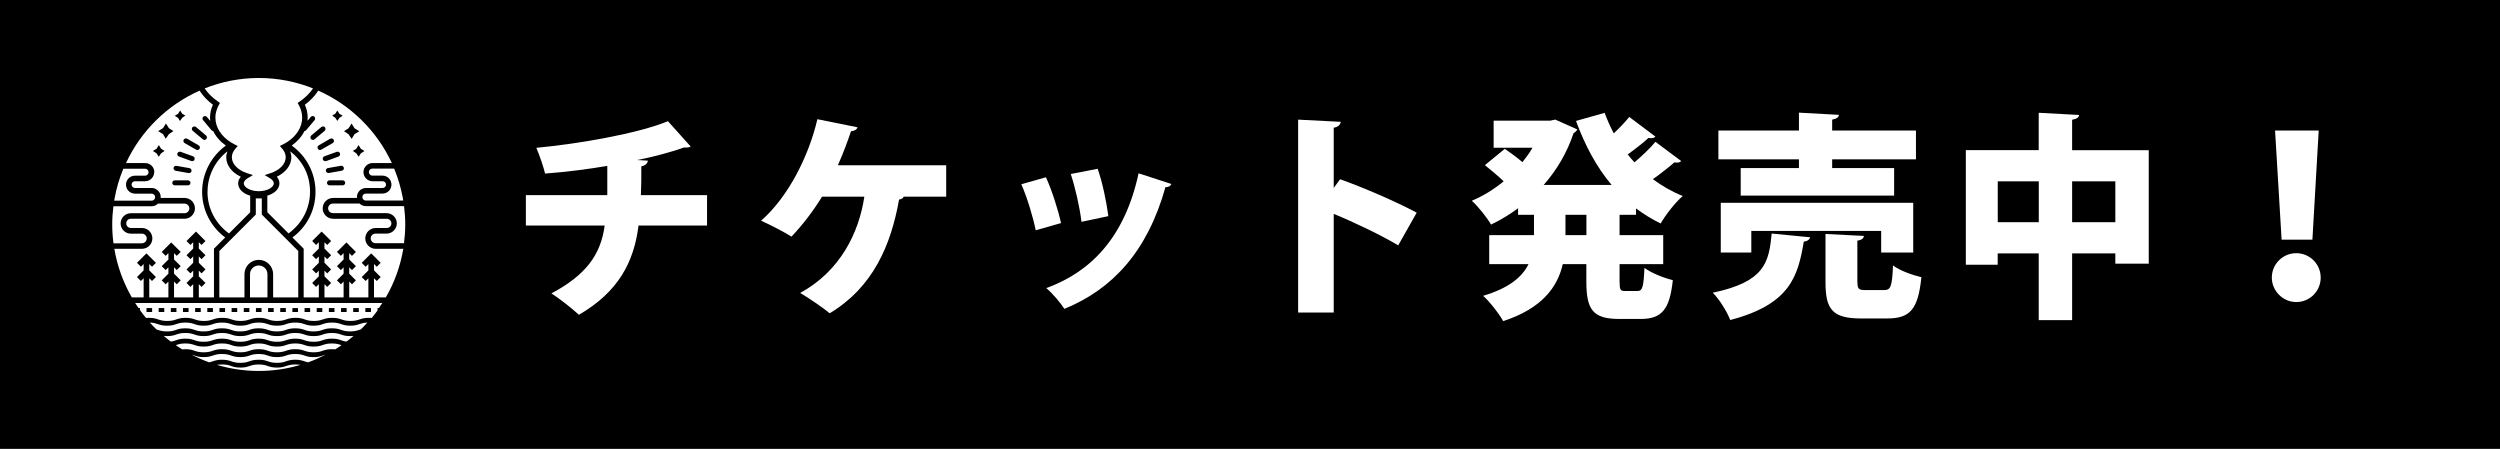
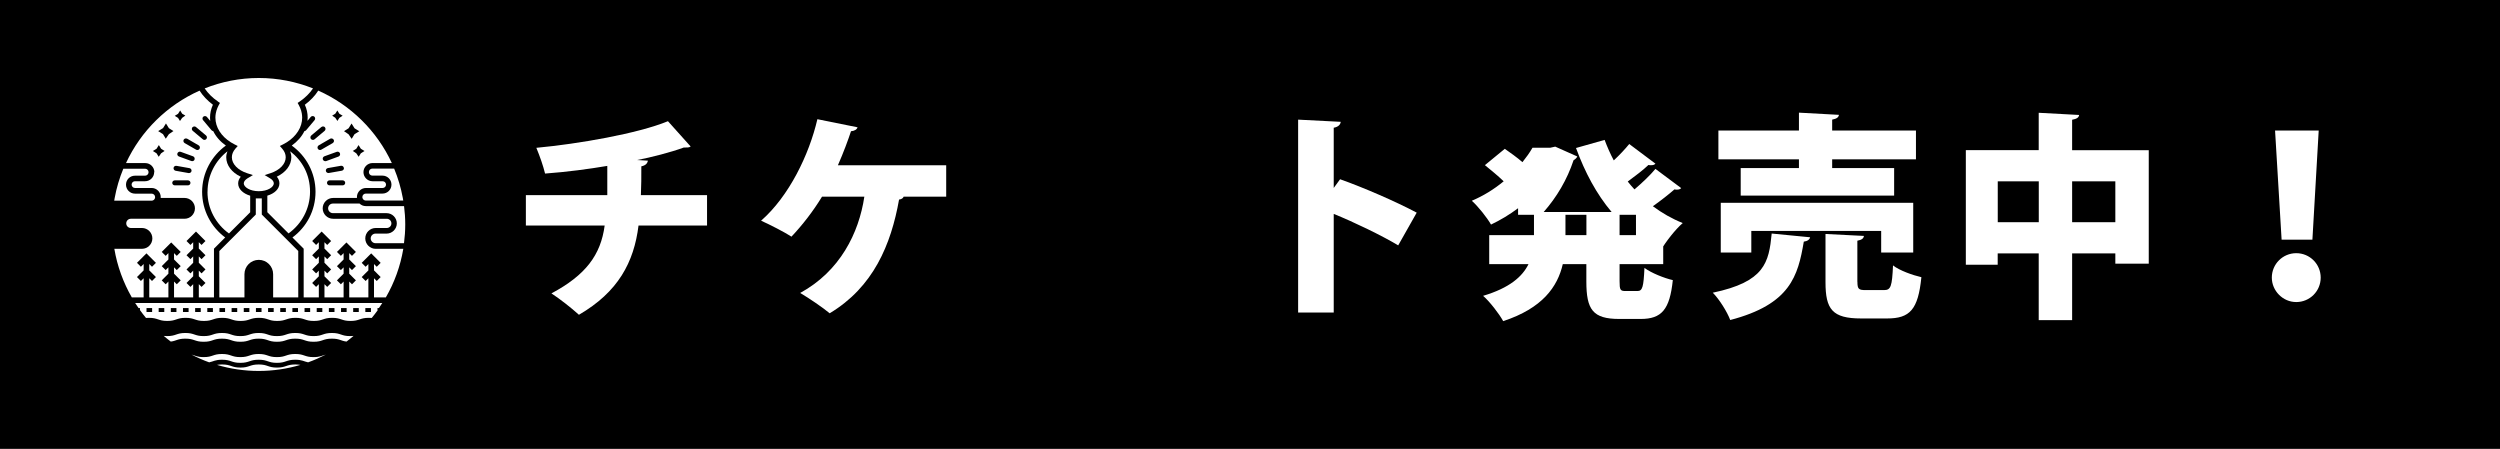
<svg xmlns="http://www.w3.org/2000/svg" id="a" viewBox="0 0 401 72">
  <defs>
    <style>.b{fill:#fff;}</style>
  </defs>
  <path d="M0,0v72h401V0H0Z" />
  <path class="b" d="M113.41,36.17h-10.99c-.73,5.92-3.29,10.68-9.56,14.32-1.23-1.12-3.08-2.56-4.41-3.43,5.5-2.94,7.91-6.16,8.54-10.89h-12.64v-4.87h13.06v-4.69c-2.87.49-6.54.98-9.98,1.23-.32-1.29-.81-2.7-1.4-4.13,6.75-.63,16.28-2.28,21.11-4.27l3.64,4.06c-.21.17-.53.17-1.12.17-2,.74-5.25,1.58-7.46,2l1.72.1c-.07.42-.35.77-1.05.91,0,1.71,0,3.15-.07,4.62h10.61v4.87Z" />
  <path class="b" d="M151.77,26.51v5.04h-6.83c-.07.25-.38.42-.73.46-1.29,7.25-4.13,14.04-11.13,18.24-1.12-.94-3.36-2.45-4.73-3.26,6.37-3.47,9.42-9.59,10.29-15.44h-6.79c-1.43,2.35-3.12,4.52-4.9,6.41-1.19-.77-3.39-1.89-4.87-2.56,4.48-3.92,7.7-10.57,9.03-16.28l6.44,1.3c-.1.35-.49.59-1.05.63-.38,1.19-1.22,3.47-2.1,5.46h17.36Z" />
-   <path class="b" d="M167.77,28.43c.95,2.07,1.96,5.25,2.42,7.35l-4.06,1.16c-.46-2.24-1.37-5.25-2.31-7.39l3.96-1.12ZM187.89,29.52c-.1.28-.46.53-.95.49-2.9,10.36-8.51,16.38-16.21,19.53-.56-.88-1.92-2.52-2.91-3.33,7.07-2.56,12.57-8.05,14.81-18.41l5.25,1.71ZM176.06,27.07c.74,2.03,1.44,5.39,1.72,7.6l-4.31.91c-.28-2.35-1.01-5.53-1.72-7.67l4.31-.84Z" />
  <path class="b" d="M224.26,39.35c-2.62-1.57-7.04-3.71-10.33-5.04v15.82h-5.71v-30.94l6.83.35c-.04.42-.35.81-1.12.95v9.66l1.02-1.4c3.75,1.33,8.93,3.57,12.29,5.36l-2.97,5.25Z" />
-   <path class="b" d="M262.41,34.45h-2.63v3.26h7v4.66h-7v2.73c0,1.4.11,1.58.95,1.58h1.92c.81,0,.98-.67,1.12-3.71,1.08.81,3.18,1.65,4.55,1.96-.49,4.73-1.79,6.23-5.15,6.23h-3.43c-4.27,0-5.29-1.5-5.29-6.02v-2.77h-3.78c-.84,3.64-3.26,7.07-9.56,9.14-.63-1.16-2.17-3.15-3.22-4.06,4.24-1.26,6.3-3.08,7.28-5.08h-6.3v-4.66h7.18v-3.26h-2.55v-1.05c-1.37,1.02-2.8,1.89-4.34,2.62-.67-1.16-2.07-2.91-3.08-3.82,1.82-.77,3.54-1.82,5.11-3.12-.84-.81-2.06-1.82-3.01-2.59l3.19-2.62c.84.59,1.99,1.4,2.83,2.14.59-.74,1.16-1.51,1.61-2.31h-6.23v-4.34h9.07l.81-.18,3.54,1.58c-.11.25-.35.46-.6.6-1.05,3.15-2.7,5.92-4.79,8.3h10.89c-2.42-2.87-4.27-6.34-5.71-10.26l4.59-1.3c.42,1.12.91,2.24,1.47,3.29.94-.88,1.82-1.82,2.48-2.63l4.2,3.15c-.14.18-.38.25-.7.25-.14,0-.28,0-.42-.04-.8.77-2.13,1.79-3.32,2.66.35.42.7.88,1.08,1.26,1.23-1.05,2.52-2.27,3.36-3.29l4.13,3.08c-.14.18-.38.25-.7.25-.1,0-.24,0-.38-.04-.88.77-2.21,1.82-3.46,2.7,1.47,1.09,3.04,2,4.79,2.7-1.19,1.02-2.77,3.05-3.54,4.41-1.44-.7-2.73-1.51-3.96-2.42v1.02ZM254.46,37.71v-3.26h-3.36v3.26h3.36Z" />
+   <path class="b" d="M262.41,34.45h-2.63v3.26h7v4.66h-7v2.73c0,1.4.11,1.58.95,1.58h1.92c.81,0,.98-.67,1.12-3.71,1.08.81,3.18,1.65,4.55,1.96-.49,4.73-1.79,6.23-5.15,6.23h-3.43c-4.27,0-5.29-1.5-5.29-6.02v-2.77h-3.78c-.84,3.64-3.26,7.07-9.56,9.14-.63-1.16-2.17-3.15-3.22-4.06,4.24-1.26,6.3-3.08,7.28-5.08h-6.3v-4.66h7.18v-3.26h-2.55v-1.05c-1.37,1.02-2.8,1.89-4.34,2.62-.67-1.16-2.07-2.91-3.08-3.82,1.82-.77,3.54-1.82,5.11-3.12-.84-.81-2.06-1.82-3.01-2.59l3.19-2.62c.84.59,1.99,1.4,2.83,2.14.59-.74,1.16-1.51,1.61-2.31h-6.23h9.07l.81-.18,3.54,1.58c-.11.25-.35.46-.6.6-1.05,3.15-2.7,5.92-4.79,8.3h10.89c-2.42-2.87-4.27-6.34-5.71-10.26l4.59-1.3c.42,1.12.91,2.24,1.47,3.29.94-.88,1.82-1.82,2.48-2.63l4.2,3.15c-.14.18-.38.25-.7.25-.14,0-.28,0-.42-.04-.8.77-2.13,1.79-3.32,2.66.35.42.7.88,1.08,1.26,1.23-1.05,2.52-2.27,3.36-3.29l4.13,3.08c-.14.18-.38.25-.7.25-.1,0-.24,0-.38-.04-.88.77-2.21,1.82-3.46,2.7,1.47,1.09,3.04,2,4.79,2.7-1.19,1.02-2.77,3.05-3.54,4.41-1.44-.7-2.73-1.51-3.96-2.42v1.02ZM254.46,37.71v-3.26h-3.36v3.26h3.36Z" />
  <path class="b" d="M290.34,38.06c-.07.35-.42.63-1.01.7-.94,5.53-2.17,10.05-11.8,12.57-.49-1.3-1.75-3.33-2.8-4.38,8.33-1.75,9-4.83,9.45-9.49l6.16.6ZM288.55,26.96v-1.4h-12.92v-4.62h12.92v-2.87l6.41.35c-.04.39-.35.63-1.08.77v1.75h13.44v4.62h-13.44v1.4h9.94v4.41h-24.61v-4.41h9.35ZM306.89,40.51h-5.15v-3.47h-20.83v3.47h-4.9v-7.98h30.87v7.98ZM297.93,45.2c0,1.19.21,1.33,1.36,1.33h2.91c1.08,0,1.29-.56,1.44-3.96,1.01.81,3.18,1.58,4.55,1.89-.52,5.22-1.85,6.62-5.5,6.62h-4.17c-4.62,0-5.71-1.47-5.71-5.81v-7.74l6.16.31c-.04.38-.31.63-1.05.77v6.58Z" />
  <path class="b" d="M332.37,24.09h12.29v18.2h-5.36v-1.65h-6.93v10.71h-5.36v-10.71h-6.58v1.82h-5.11v-18.38h11.69v-5.99l6.48.35c-.04.39-.35.63-1.12.77v4.87ZM320.44,35.64h6.58v-6.55h-6.58v6.55ZM332.37,35.64h6.93v-6.55h-6.93v6.55Z" />
  <path class="b" d="M364.4,44.53c0-2.17,1.75-3.92,3.92-3.92s3.92,1.75,3.92,3.92-1.75,3.92-3.92,3.92-3.92-1.82-3.92-3.92ZM365.97,38.44l-1.05-17.5h7l-1.01,17.5h-4.94Z" />
  <path class="b" d="M33.28,30.76c0,2.75,1.36,5.19,3.45,6.69l3.4-3.4v-2.66c-1.15-.34-1.93-1.08-1.93-1.97,0-.39.15-.75.42-1.07-1.44-.68-2.33-1.85-2.33-3.11,0-.33.07-.65.19-.97-1.94,1.51-3.19,3.85-3.19,6.49Z" />
-   <path class="b" d="M58.94,51.74c-1.29.04-1.36.5-2.76.5s-1.47-.5-2.94-.5c-1.47,0-1.47.5-2.94.5-1.47,0-1.47-.5-2.94-.5s-1.47.5-2.94.5-1.47-.5-2.93-.5c-1.47,0-1.47.5-2.94.5s-1.47-.5-2.94-.5c-1.47,0-1.47.5-2.94.5s-1.47-.5-2.94-.5c-1.47,0-1.47.5-2.94.5-1.4,0-1.47-.46-2.76-.5.34.37.69.74,1.05,1.09.46.15.81.33,1.7.33,1.47,0,1.47-.5,2.94-.5,1.47,0,1.47.5,2.94.5,1.47,0,1.47-.5,2.94-.5,1.47,0,1.47.5,2.94.5,1.47,0,1.47-.5,2.94-.5s1.47.5,2.93.5c1.47,0,1.47-.5,2.94-.5s1.47.5,2.94.5,1.47-.5,2.94-.5,1.47.5,2.94.5c.89,0,1.24-.19,1.71-.33.36-.35.71-.71,1.05-1.09Z" />
  <path class="b" d="M57.66,32.65h-4.26c-.43,0-.77.35-.77.77s.35.77.77.77h8.61c.9,0,1.64.74,1.64,1.64s-.74,1.64-1.64,1.64h-1.78c-.42,0-.77.35-.77.77s.35.77.77.77h4.57c.13-.99.2-1.99.2-3.02s-.07-1.97-.19-2.93h-6.13c-.4,0-.76-.16-1.02-.42Z" />
-   <path class="b" d="M40.1,43.98v3.72s2.8,0,2.8,0v-3.72c0-.77-.63-1.4-1.4-1.4s-1.4.63-1.4,1.4Z" />
  <path class="b" d="M35.18,47.7h4.03s0-3.72,0-3.72c0-1.27,1.03-2.3,2.3-2.3s2.3,1.03,2.3,2.3v3.72s4.03,0,4.03,0v-7.44s-1.67-1.67-1.67-1.67l-.66-.66-2.97-2.97-.55-.55v-.35s0-.32,0-.32v-.6s0-1.32,0-1.32h-.96s0,1.32,0,1.32v.6s0,.32,0,.32v.35s-.55.55-.55.55l-2.97,2.97-.66.66-1.67,1.67v7.44Z" />
  <path class="b" d="M59.17,27.61c0,.31.25.56.56.56h1.62c.79,0,1.44.64,1.44,1.44s-.64,1.44-1.44,1.44h-2.67c-.31,0-.56.25-.56.56,0,.05,0,.1.02.14.06.24.28.42.54.42h6c-.02-.14-.05-.28-.07-.42-.3-1.63-.77-3.21-1.39-4.71h-3.49c-.31,0-.56.25-.56.56Z" />
  <path class="b" d="M34.94,16.28l.34.23-.2.36c-.08.14-.14.28-.2.42-.13.3-.21.6-.27.91-.04.22-.06.44-.06.67,0,1.54.92,2.98,2.48,3.96.19.12.38.23.59.33l.36.18.15.08-.38.43c-.37.43-.56.9-.56,1.38,0,1.07.96,2.07,2.44,2.55l.94.3-.85.51c-.39.24-.62.54-.62.82,0,.6.99,1.26,2.41,1.26s2.41-.66,2.41-1.26c0-.29-.23-.59-.62-.82l-.85-.51.94-.3c1.48-.48,2.44-1.48,2.44-2.55,0-.49-.19-.95-.56-1.38l-.38-.43.15-.08.36-.18c.21-.1.4-.22.59-.33,1.56-.98,2.48-2.43,2.48-3.96,0-.22-.03-.45-.06-.67-.05-.31-.14-.61-.27-.91-.06-.14-.13-.28-.2-.42l-.2-.36.34-.23c.88-.6,1.6-1.32,2.13-2.1-2.69-1.07-5.62-1.67-8.69-1.67-3.07,0-6,.6-8.69,1.67.53.78,1.24,1.5,2.13,2.1Z" />
-   <path class="b" d="M53.76,56.04c.35-.21.69-.44,1.02-.67-.39-.13-.76-.28-1.54-.28-1.47,0-1.47.5-2.94.5s-1.47-.5-2.94-.5c-1.47,0-1.47.5-2.94.5-1.47,0-1.47-.5-2.93-.5s-1.47.5-2.94.5c-1.47,0-1.47-.5-2.94-.5s-1.47.5-2.94.5-1.47-.5-2.94-.5c-.78,0-1.15.14-1.54.28.34.23.68.45,1.02.67.15-.02.32-.03.52-.03,1.47,0,1.47.5,2.94.5s1.47-.5,2.94-.5c1.47,0,1.47.5,2.94.5,1.47,0,1.47-.5,2.94-.5s1.47.5,2.93.5c1.47,0,1.47-.5,2.94-.5s1.47.5,2.94.5,1.47-.5,2.94-.5c.2,0,.37,0,.52.03Z" />
  <path class="b" d="M53.24,53.41c-1.47,0-1.47.5-2.94.5-1.47,0-1.47-.5-2.94-.5s-1.47.5-2.94.5-1.47-.5-2.93-.5-1.47.5-2.94.5-1.47-.5-2.94-.5c-1.47,0-1.47.5-2.94.5s-1.47-.5-2.94-.5c-1.47,0-1.47.5-2.94.5-.2,0-.38-.01-.53-.03.37.31.74.62,1.13.91.9-.11,1.1-.47,2.34-.47,1.47,0,1.47.5,2.94.5,1.47,0,1.47-.5,2.94-.5s1.47.5,2.94.5,1.47-.5,2.94-.5,1.47.5,2.93.5,1.47-.5,2.94-.5c1.47,0,1.47.5,2.94.5s1.47-.5,2.94-.5c1.24,0,1.43.36,2.34.47.39-.29.76-.6,1.13-.91-.16.02-.33.03-.54.03-1.47,0-1.47-.5-2.94-.5Z" />
  <path class="b" d="M24.73,27.61c0,.81-.66,1.46-1.46,1.46h-1.62c-.3,0-.54.24-.54.54s.24.54.54.54h2.67c.81,0,1.46.66,1.46,1.46,0,.05,0,.1-.01.14h3.83c.92,0,1.67.75,1.67,1.67s-.75,1.67-1.67,1.67h-8.61c-.41,0-.74.33-.74.74s.33.74.74.74h1.78c.92,0,1.67.75,1.67,1.67s-.75,1.67-1.67,1.67h-4.43c.47,2.79,1.44,5.42,2.8,7.79h1s.9,0,.9,0v-3.07s-.44.44-.44.44l-.63-.63,1.07-1.07v-1.02s-.44.44-.44.44l-.63-.63,1.52-1.52,1.52,1.52-.63.63-.44-.44v1.02s1.07,1.07,1.07,1.07l-.63.63-.44-.44v3.07s1.57,0,1.57,0h.9s.6,0,.6,0v-2.54s-.44.44-.44.44l-.63-.63,1.07-1.07v-1.02s-.44.44-.44.44l-.63-.63,1.07-1.07v-1.02s-.44.44-.44.44l-.63-.63,1.52-1.52,1.52,1.52-.63.63-.44-.44v1.02s1.07,1.07,1.07,1.07l-.63.63-.44-.44v1.02s1.07,1.07,1.07,1.07l-.63.63-.44-.44v2.54s.97,0,.97,0h.9s1.2,0,1.2,0v-2.12s-.44.44-.44.44l-.63-.63,1.07-1.07v-.91s-.44.44-.44.44l-.63-.63,1.07-1.07v-1.02s-.44.44-.44.44l-.63-.63,1.07-1.07v-1.02s-.44.44-.44.44l-.63-.63,1.52-1.52,1.52,1.52-.63.63-.44-.44v1.02s1.07,1.07,1.07,1.07l-.63.63-.44-.44v1.02s1.07,1.07,1.07,1.07l-.63.63-.44-.44v.91s1.07,1.07,1.07,1.07l-.63.63-.44-.44v2.12s2.43,0,2.43,0v-7.81s1.8-1.8,1.8-1.8c-2.24-1.66-3.7-4.33-3.7-7.33s1.51-5.75,3.81-7.41c-.91-.64-1.6-1.44-2.03-2.32-.1-.01-.2-.06-.27-.14l-1.36-1.62c-.07-.08-.1-.18-.09-.29,0-.11.06-.2.14-.27.17-.14.44-.11.57.05l.53.63c-.02-.17-.03-.35-.03-.52,0-.71.16-1.41.46-2.07-.88-.66-1.6-1.42-2.14-2.26-5.2,2.32-9.41,6.46-11.8,11.62h3.09c.81,0,1.46.66,1.46,1.46ZM30.15,29.73h-2.12c-.22,0-.4-.18-.4-.4s.18-.4.4-.4h2.12c.22,0,.4.18.4.4s-.18.4-.4.4ZM31.21,25.59c-.05.16-.21.26-.38.26-.04,0-.09,0-.13-.02l-2-.73c-.21-.08-.32-.31-.24-.51.07-.2.32-.32.52-.24l1.98.72c.1.04.18.11.23.21.04.1.05.21.01.31ZM30.87,20.42c.14-.16.4-.19.56-.05l1.62,1.36c.08.07.13.17.14.27,0,.11-.02.21-.09.3-.08.09-.19.14-.31.14-.1,0-.19-.03-.26-.1l-1.62-1.36c-.08-.07-.13-.16-.14-.27,0-.11.02-.21.09-.3ZM30.03,22.25l1.83,1.06c.1.06.16.14.19.25.03.1.01.21-.04.3-.07.13-.21.2-.35.2-.07,0-.14-.02-.2-.05l-1.84-1.06c-.09-.05-.16-.14-.19-.25-.03-.1-.01-.21.04-.3.1-.18.36-.25.55-.15ZM28.57,18.24l.33-.52.32.52.51.3-.51.36-.35.51-.31-.5-.53-.33.54-.33ZM27.84,26.92c.02-.11.08-.2.17-.26.09-.06.19-.08.3-.06l2.08.37c.11.02.2.08.26.16.06.09.09.2.07.3-.03.19-.2.33-.4.33-.02,0-.05,0-.07,0l-2.08-.37c-.11-.02-.2-.08-.26-.17-.06-.08-.09-.19-.07-.3ZM26.14,20.57l.48-.77.47.76.73.46-.73.5-.5.73-.45-.74-.77-.48.76-.47ZM25.11,23.86l.37-.59.36.59.56.35-.56.38-.38.56-.35-.56-.59-.37.59-.36Z" />
-   <path class="b" d="M22.77,39.02c.42,0,.77-.35.77-.77s-.35-.77-.77-.77h-1.78c-.9,0-1.64-.73-1.64-1.64s.74-1.64,1.64-1.64h8.61c.43,0,.77-.35.77-.77s-.35-.77-.77-.77h-4.26c-.26.26-.62.42-1.02.42h-6.13c-.12.96-.19,1.94-.19,2.93s.07,2.03.2,3.02h4.57Z" />
  <path class="b" d="M47.37,58.46c-1.47,0-1.47.5-2.94.5-1.47,0-1.47-.5-2.93-.5-1.47,0-1.47.5-2.94.5-1.47,0-1.47-.5-2.94-.5-.34,0-.6.03-.81.07,2.12.63,4.36.97,6.69.97,2.32,0,4.56-.34,6.69-.97-.22-.04-.48-.07-.82-.07Z" />
  <path class="b" d="M50.3,57.28c-1.47,0-1.47-.5-2.94-.5s-1.47.5-2.94.5c-1.47,0-1.47-.5-2.93-.5s-1.47.5-2.94.5c-1.47,0-1.47-.5-2.94-.5s-1.47.5-2.94.5c-1.04,0-1.34-.25-1.95-.4.91.47,1.85.89,2.83,1.24.69-.14.96-.42,2.06-.42,1.47,0,1.47.5,2.94.5s1.47-.5,2.94-.5c1.47,0,1.47.5,2.93.5s1.47-.5,2.94-.5c1.1,0,1.38.28,2.06.42.98-.35,1.92-.77,2.84-1.24-.62.15-.92.4-1.96.4Z" />
  <path class="b" d="M24.86,31.76s.02-.09.02-.14c0-.31-.25-.56-.56-.56h-2.67c-.79,0-1.44-.64-1.44-1.44s.64-1.44,1.44-1.44h1.62c.31,0,.56-.25.56-.56s-.25-.56-.56-.56h-3.49c-.62,1.5-1.09,3.07-1.39,4.71-.03.14-.05.28-.07.42h6c.26,0,.48-.18.54-.42Z" />
  <path class="b" d="M42.88,31.38v2.66s3.4,3.4,3.4,3.4c2.08-1.49,3.45-3.93,3.45-6.69s-1.25-4.99-3.19-6.49c.12.32.19.64.19.97,0,1.26-.89,2.43-2.33,3.11.27.32.42.68.42,1.07,0,.89-.78,1.63-1.93,1.97Z" />
  <path class="b" d="M60.55,49.74v-.33h.23c.19-.27.36-.54.54-.81H21.68c.17.27.35.54.54.81h.23v.33c.31.43.63.85.97,1.26.14-.01.29-.02.47-.02,1.47,0,1.47.5,2.94.5s1.47-.5,2.94-.5c1.47,0,1.47.5,2.94.5,1.47,0,1.47-.5,2.94-.5s1.47.5,2.94.5,1.47-.5,2.94-.5,1.47.5,2.93.5,1.47-.5,2.94-.5c1.47,0,1.47.5,2.94.5s1.47-.5,2.94-.5,1.47.5,2.94.5,1.47-.5,2.94-.5c.18,0,.33,0,.47.02.34-.41.66-.83.97-1.26ZM24.4,50.05h-.9v-.64h.9v.64ZM26.35,50.05h-.9v-.64h.9v.64ZM28.3,50.05h-.9v-.64h.9v.64ZM30.25,50.05h-.9v-.64h.9v.64ZM32.2,50.05h-.9v-.64h.9v.64ZM34.15,50.05h-.9v-.64h.9v.64ZM36.1,50.05h-.9v-.64h.9v.64ZM38.05,50.05h-.9v-.64h.9v.64ZM40,50.05h-.9v-.64h.9v.64ZM41.95,50.05h-.9v-.64h.9v.64ZM43.9,50.05h-.9v-.64h.9v.64ZM45.85,50.05h-.9v-.64h.9v.64ZM47.8,50.05h-.9v-.64h.9v.64ZM49.75,50.05h-.9v-.64h.9v.64ZM51.7,50.05h-.9v-.64h.9v.64ZM53.65,50.05h-.9v-.64h.9v.64ZM55.6,50.05h-.9v-.64h.9v.64ZM57.55,50.05h-.9v-.64h.9v.64ZM59.5,50.05h-.9v-.64h.9v.64Z" />
  <path class="b" d="M48.89,16.79c.31.66.46,1.36.46,2.07,0,.18-.01.35-.03.52l.53-.63c.13-.16.4-.18.56-.05.08.07.13.17.14.28,0,.11-.02.21-.09.29l-1.36,1.62c-.07.08-.16.13-.27.14-.43.88-1.13,1.67-2.03,2.32,2.31,1.66,3.81,4.36,3.81,7.41s-1.46,5.67-3.7,7.33l1.8,1.8v7.81s2.43,0,2.43,0v-2.12s-.44.44-.44.44l-.63-.63,1.07-1.07v-.91s-.44.44-.44.44l-.63-.63,1.07-1.07v-1.02s-.44.44-.44.44l-.63-.63,1.07-1.07v-1.02s-.44.44-.44.44l-.63-.63,1.52-1.52,1.52,1.52-.63.63-.44-.44v1.02s1.07,1.07,1.07,1.07l-.63.63-.44-.44v1.02s1.07,1.07,1.07,1.07l-.63.63-.44-.44v.91s1.07,1.07,1.07,1.07l-.63.63-.44-.44v2.12s1.2,0,1.2,0h.9s.97,0,.97,0v-2.54s-.44.44-.44.44l-.63-.63,1.07-1.07v-1.02s-.44.44-.44.44l-.63-.63,1.07-1.07v-1.02s-.44.44-.44.44l-.63-.63,1.52-1.52,1.52,1.52-.63.63-.44-.44v1.02s1.07,1.07,1.07,1.07l-.63.63-.44-.44v1.02s1.07,1.07,1.07,1.07l-.63.63-.44-.44v2.54s.6,0,.6,0h.9s1.57,0,1.57,0v-3.07s-.44.44-.44.44l-.63-.63,1.07-1.07v-1.02s-.44.44-.44.44l-.63-.63,1.52-1.52,1.52,1.52-.63.63-.44-.44v1.02s1.07,1.07,1.07,1.07l-.63.63-.44-.44v3.07s.9,0,.9,0h1c1.37-2.37,2.33-4.99,2.8-7.79h-4.43c-.92,0-1.67-.75-1.67-1.67s.75-1.67,1.67-1.67h1.78c.41,0,.74-.33.74-.74s-.33-.74-.74-.74h-8.61c-.92,0-1.67-.75-1.67-1.67s.75-1.67,1.67-1.67h3.83s-.01-.1-.01-.14c0-.81.66-1.46,1.46-1.46h2.67c.3,0,.54-.24.54-.54s-.24-.54-.54-.54h-1.62c-.81,0-1.46-.66-1.46-1.46s.66-1.46,1.46-1.46h3.09c-2.39-5.16-6.6-9.31-11.8-11.62-.53.84-1.25,1.6-2.14,2.26ZM52.17,25.85c-.17,0-.32-.11-.38-.26-.08-.21.03-.44.24-.52l1.99-.72s.08-.02.13-.02c.17,0,.32.11.38.26.04.1.03.21-.01.31-.04.09-.12.17-.22.21l-1.99.73s-.09.02-.14.02ZM54.97,29.73h-2.12c-.22,0-.4-.18-.4-.4s.18-.4.4-.4h2.12c.22,0,.4.18.4.4s-.18.4-.4.4ZM58.47,24.22l-.59.37-.35.56-.38-.56-.56-.38.56-.35.36-.59.37.59.59.36ZM55.92,20.57l.47-.76.48.77.76.47-.77.48-.45.74-.5-.73-.73-.5.73-.46ZM55.16,26.92c.02.11,0,.22-.07.3-.06.08-.15.14-.26.16l-2.09.37s-.05,0-.07,0c-.2,0-.36-.14-.4-.33-.04-.22.11-.42.32-.46l2.09-.37c.22-.04.43.11.47.33ZM53.78,18.24l.33-.52.32.52.53.32-.52.34-.32.5-.34-.51-.5-.34.5-.31ZM53.52,22.4c.05.09.07.19.04.3-.03.1-.1.19-.19.25l-1.84,1.06c-.06.03-.13.05-.2.05-.14,0-.28-.08-.35-.2h0c-.11-.19-.04-.44.15-.55l1.83-1.06c.17-.1.44-.04.55.15ZM51.56,20.37c.08-.07.18-.1.29-.09.11,0,.21.06.27.14.07.08.1.18.09.29-.01.11-.06.21-.14.28l-1.62,1.36c-.07.06-.16.09-.26.09-.12,0-.23-.05-.31-.14-.07-.08-.1-.18-.09-.29h0c0-.11.06-.21.14-.28l1.62-1.36Z" />
</svg>